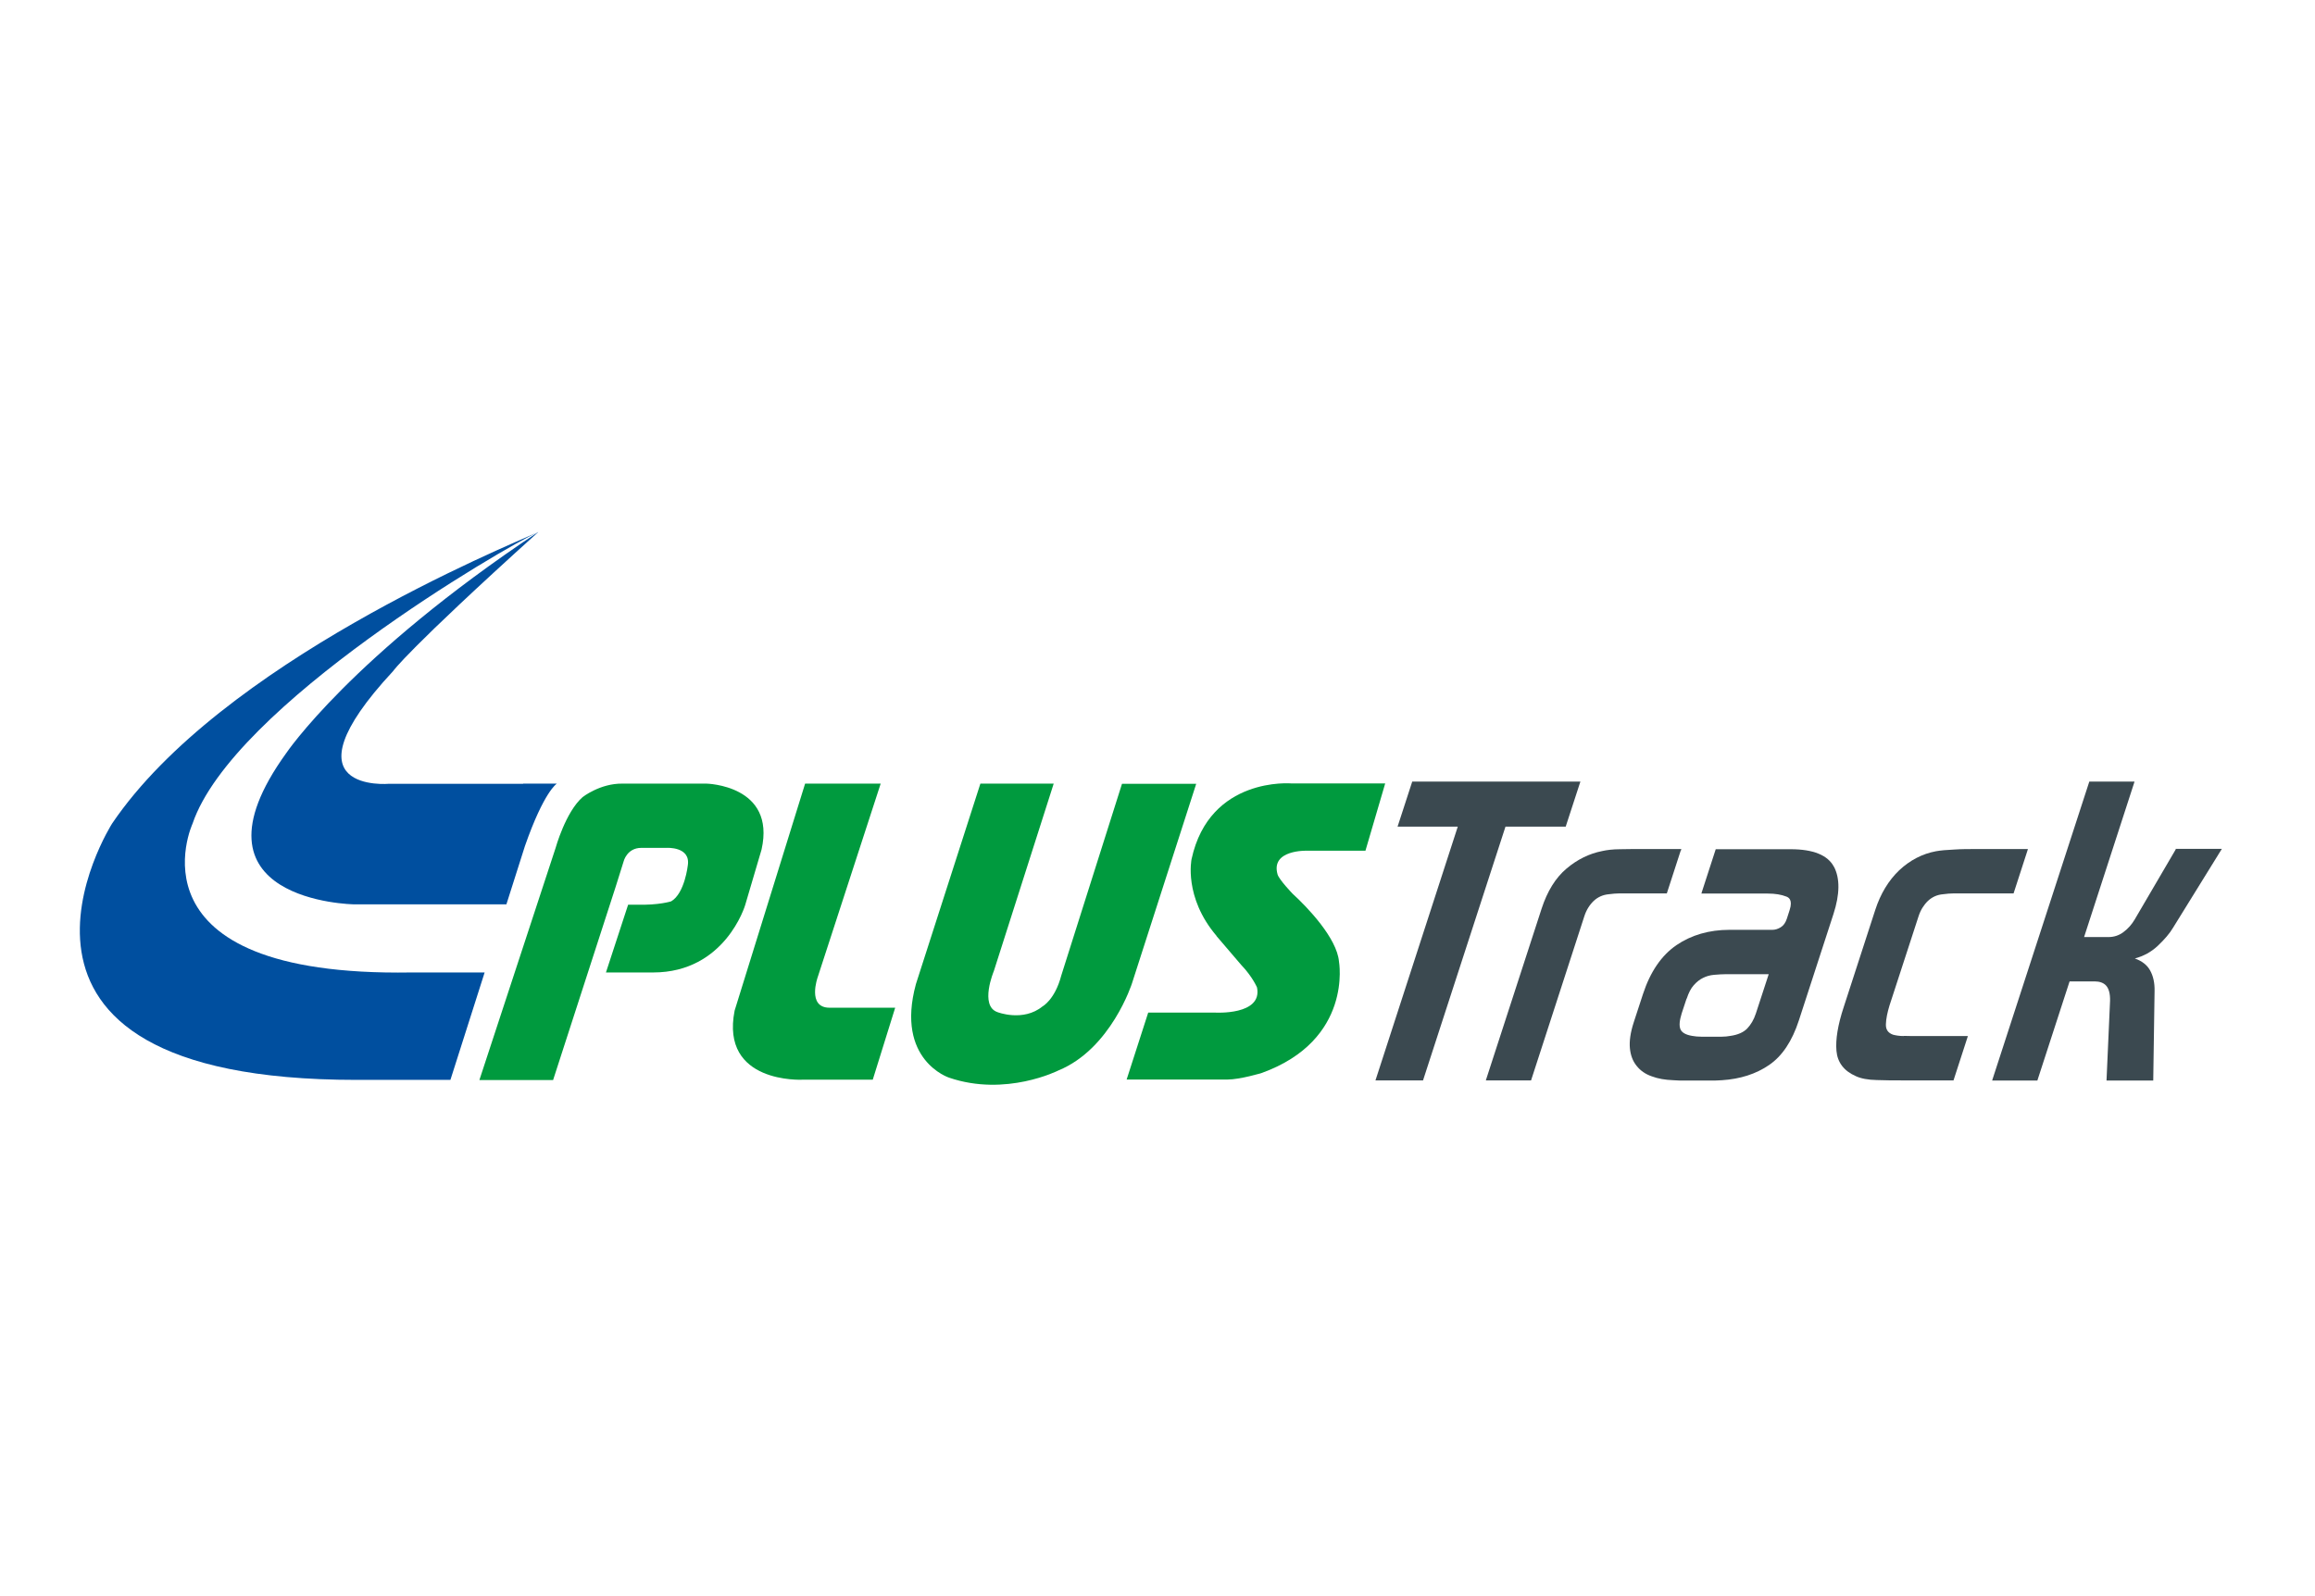
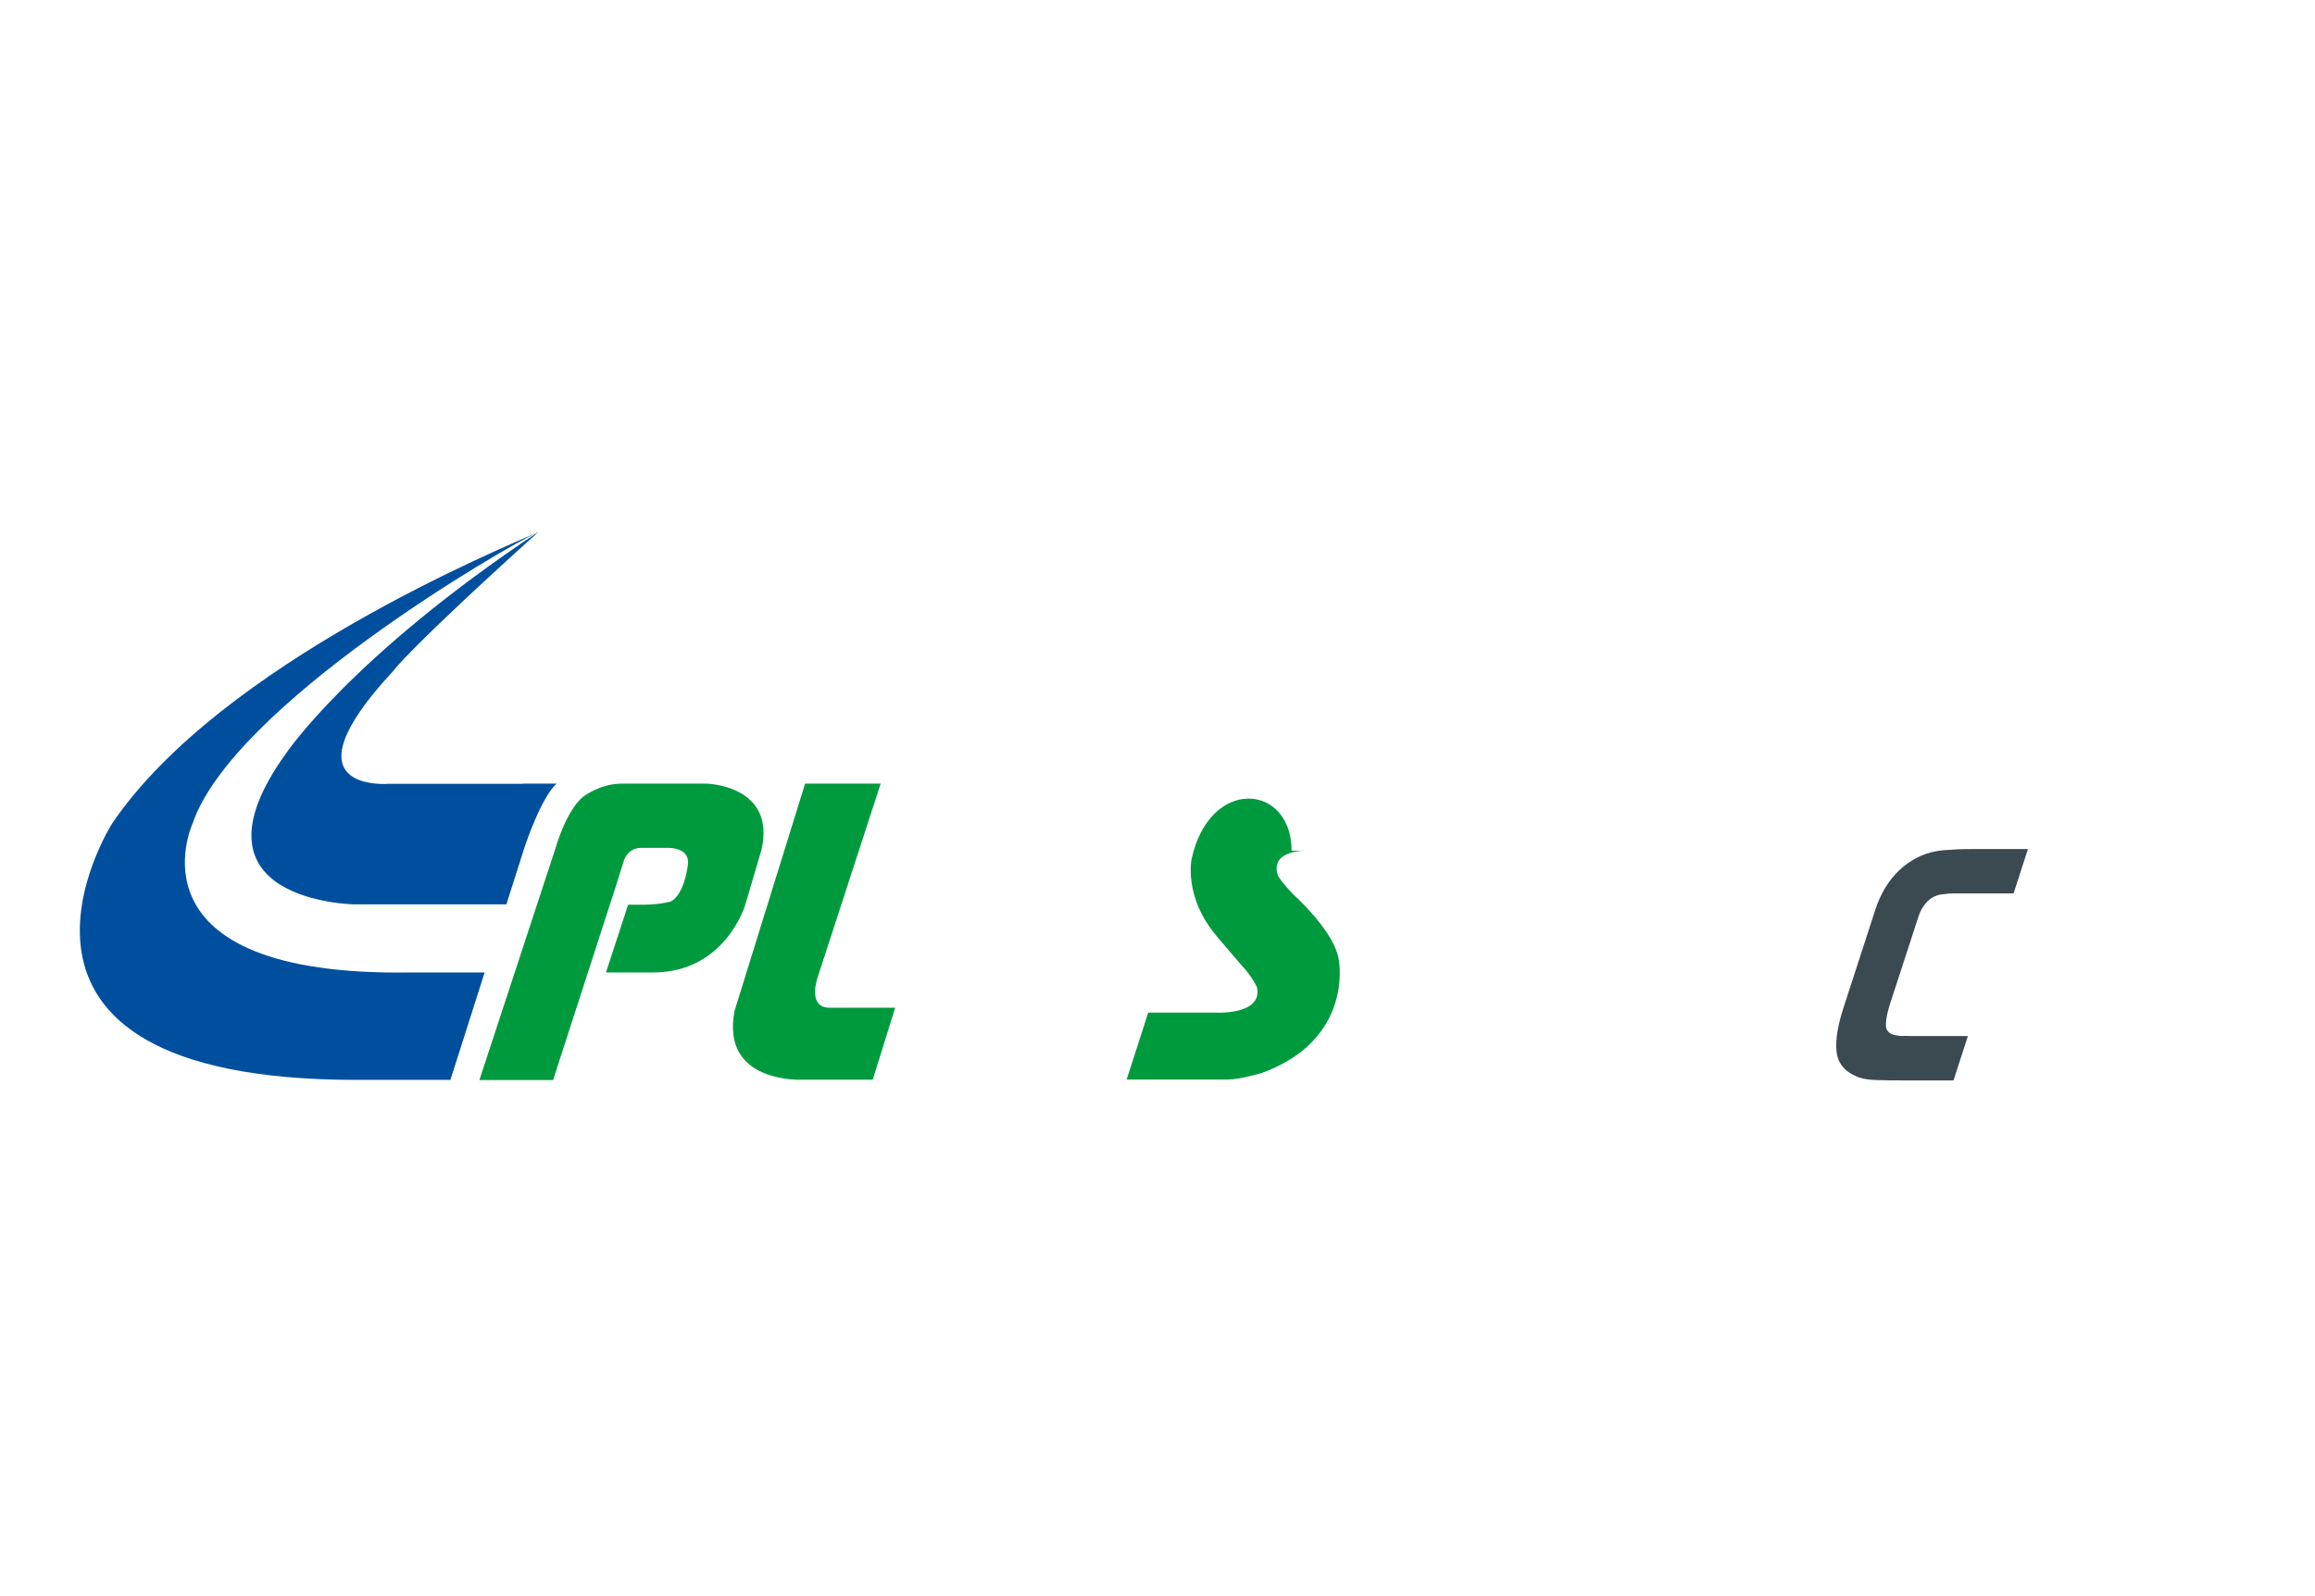
<svg xmlns="http://www.w3.org/2000/svg" width="87" height="60" viewBox="0 0 87 60" fill="none">
  <g id="Features Icon">
    <g id="Group 237466">
      <path id="Vector" d="M22.77 36.563L23.606 34.008H23.91C24.76 34.034 25.223 33.882 25.223 33.882C25.736 33.584 25.85 32.519 25.85 32.519C25.951 31.815 25.051 31.872 25.051 31.872H24.101C23.555 31.872 23.435 32.386 23.435 32.386L23.137 33.336L20.786 40.6H18.016L20.881 31.872C20.881 31.872 21.255 30.522 21.895 29.964C21.895 29.964 22.554 29.445 23.391 29.457H26.547C26.547 29.457 29.165 29.508 28.62 31.936L28.005 34.021C28.005 34.021 27.257 36.556 24.544 36.556H22.77V36.563Z" fill="#009A3E" />
      <path id="Vector_2" d="M30.257 29.457H33.097L30.732 36.727C30.732 36.727 30.314 37.881 31.176 37.881H33.642L32.799 40.587H30.149C30.149 40.587 27.062 40.746 27.608 37.989L30.257 29.457Z" fill="#009A3E" />
-       <path id="Vector_3" d="M36.842 29.457H39.599L37.349 36.505C37.349 36.505 36.804 37.805 37.482 38.046C37.482 38.046 38.452 38.426 39.181 37.83C39.181 37.83 39.644 37.583 39.884 36.67L42.166 29.463H44.955L42.54 36.968C42.54 36.968 41.754 39.427 39.777 40.239C39.777 40.239 37.805 41.24 35.669 40.511C35.669 40.511 33.641 39.858 34.421 36.993L36.842 29.463V29.457Z" fill="#009A3E" />
      <path id="Vector_4" d="M19.659 29.463H14.632C14.632 29.463 10.487 29.844 14.772 25.229C14.772 25.229 15.279 24.469 20.229 20C19 20.551 8.3 24.919 4.212 30.959C4.212 30.959 -1.918 40.594 13.396 40.594H16.927L18.213 36.556H15.456C4.573 36.733 7.235 30.965 7.235 30.965C8.737 26.522 18.987 20.558 20.223 20C13.2 24.671 10.753 28.316 10.753 28.316C6.728 33.9 13.301 33.995 13.301 33.995H19.031L19.728 31.802C20.445 29.748 20.926 29.457 20.926 29.457H19.659V29.463Z" fill="#004F9F" />
-       <path id="Vector_5" d="M45.718 35.187L46.644 36.27C47.075 36.721 47.24 37.12 47.24 37.12C47.455 38.178 45.655 38.064 45.655 38.064H43.151L42.34 40.581H46.124C46.606 40.581 47.417 40.334 47.417 40.334C50.852 39.091 50.32 36.144 50.32 36.144C50.244 35.269 49.141 34.109 48.577 33.596C48.577 33.596 48.076 33.076 48.013 32.873C47.74 31.929 49.122 31.979 49.122 31.979H51.315L52.057 29.45H48.539C48.539 29.45 45.458 29.178 44.78 32.296C44.78 32.296 44.476 33.722 45.718 35.18" fill="#009A3E" />
-       <path id="Vector_6" d="M58.841 31.073L59.374 29.438L59.393 29.381H53.073L52.541 31.016L52.522 31.073H54.785L51.71 40.556L51.691 40.613H53.479L56.578 31.073H58.841Z" fill="#3B4950" />
-       <path id="Vector_7" d="M63.167 31.98L63.186 31.916H61.792C61.462 31.916 61.158 31.916 60.885 31.923C60.613 31.923 60.378 31.954 60.207 31.993C59.725 32.088 59.275 32.309 58.87 32.652C58.464 32.994 58.147 33.501 57.932 34.167L55.859 40.55L55.84 40.613H57.539L59.542 34.439C59.618 34.205 59.738 34.014 59.897 33.862C60.055 33.717 60.245 33.634 60.461 33.615C60.613 33.596 60.74 33.584 60.854 33.584H62.641L63.161 31.98H63.167Z" fill="#3B4950" />
-       <path id="Vector_8" d="M68.923 32.588C68.694 32.145 68.143 31.923 67.294 31.923H64.479L63.959 33.526L63.941 33.59H66.438C66.71 33.59 66.945 33.628 67.135 33.704C67.198 33.729 67.389 33.805 67.256 34.211L67.154 34.528C67.103 34.686 67.027 34.794 66.92 34.858C66.818 34.921 66.71 34.953 66.609 34.953H64.993C64.232 34.953 63.56 35.149 63.002 35.529C62.438 35.916 62.02 36.531 61.747 37.361L61.399 38.426C61.272 38.813 61.228 39.142 61.253 39.402C61.278 39.668 61.361 39.89 61.507 40.068C61.646 40.245 61.836 40.378 62.077 40.461C62.312 40.55 62.578 40.594 62.882 40.606C63.021 40.619 63.167 40.619 63.326 40.619H64.264C64.416 40.619 64.568 40.619 64.714 40.606C65.398 40.562 65.994 40.372 66.482 40.036C66.977 39.7 67.351 39.136 67.604 38.356L68.904 34.357C69.144 33.615 69.151 33.019 68.923 32.582M63.389 37.539C63.459 37.323 63.547 37.152 63.655 37.032C63.763 36.911 63.883 36.816 64.004 36.759C64.131 36.696 64.264 36.658 64.416 36.645C64.574 36.632 64.733 36.62 64.885 36.62H66.47L65.988 38.096C65.912 38.331 65.798 38.521 65.658 38.667C65.519 38.806 65.31 38.901 65.031 38.94C64.929 38.959 64.815 38.971 64.695 38.971H63.947C63.814 38.971 63.693 38.959 63.592 38.94C63.351 38.901 63.205 38.813 63.154 38.692C63.097 38.559 63.117 38.363 63.199 38.096L63.383 37.539H63.389Z" fill="#3B4950" />
+       <path id="Vector_5" d="M45.718 35.187L46.644 36.27C47.075 36.721 47.24 37.12 47.24 37.12C47.455 38.178 45.655 38.064 45.655 38.064H43.151L42.34 40.581H46.124C46.606 40.581 47.417 40.334 47.417 40.334C50.852 39.091 50.32 36.144 50.32 36.144C50.244 35.269 49.141 34.109 48.577 33.596C48.577 33.596 48.076 33.076 48.013 32.873C47.74 31.929 49.122 31.979 49.122 31.979H51.315H48.539C48.539 29.45 45.458 29.178 44.78 32.296C44.78 32.296 44.476 33.722 45.718 35.18" fill="#009A3E" />
      <path id="Vector_9" d="M71.545 38.946C71.374 38.946 71.235 38.92 71.14 38.895C70.95 38.825 70.867 38.699 70.874 38.502C70.88 38.293 70.931 38.059 71.007 37.805L72.103 34.439C72.179 34.205 72.3 34.014 72.458 33.862C72.617 33.717 72.8 33.634 73.022 33.615C73.168 33.596 73.301 33.584 73.422 33.584H75.672L76.192 31.98L76.211 31.916H74.334C74.005 31.916 73.701 31.916 73.428 31.936C73.155 31.948 72.934 31.967 72.756 31.999C72.243 32.094 71.78 32.335 71.374 32.715C70.975 33.096 70.671 33.596 70.474 34.205L69.289 37.856C69.067 38.528 68.978 39.079 69.016 39.504C69.054 39.935 69.295 40.258 69.745 40.454C69.935 40.543 70.202 40.594 70.531 40.6C70.855 40.613 71.178 40.613 71.495 40.613H73.415L73.935 39.009L73.954 38.946H72.034C71.881 38.946 71.717 38.946 71.539 38.94" fill="#3B4950" />
-       <path id="Vector_10" d="M81.77 31.923L80.223 34.566C80.115 34.749 79.976 34.908 79.805 35.035C79.64 35.161 79.45 35.225 79.241 35.225H78.322L80.198 29.444L80.217 29.381H78.518L74.886 40.556L74.867 40.619H76.566L77.777 36.892H78.721C78.905 36.892 79.044 36.943 79.139 37.038C79.254 37.158 79.304 37.355 79.298 37.621L79.165 40.619H80.921L80.971 37.253C80.978 36.949 80.921 36.689 80.8 36.474C80.686 36.271 80.496 36.125 80.23 36.03C80.559 35.941 80.851 35.783 81.098 35.548C81.345 35.314 81.542 35.086 81.668 34.87L83.456 31.98L83.5 31.91H81.757L81.77 31.923Z" fill="#3B4950" />
    </g>
  </g>
</svg>